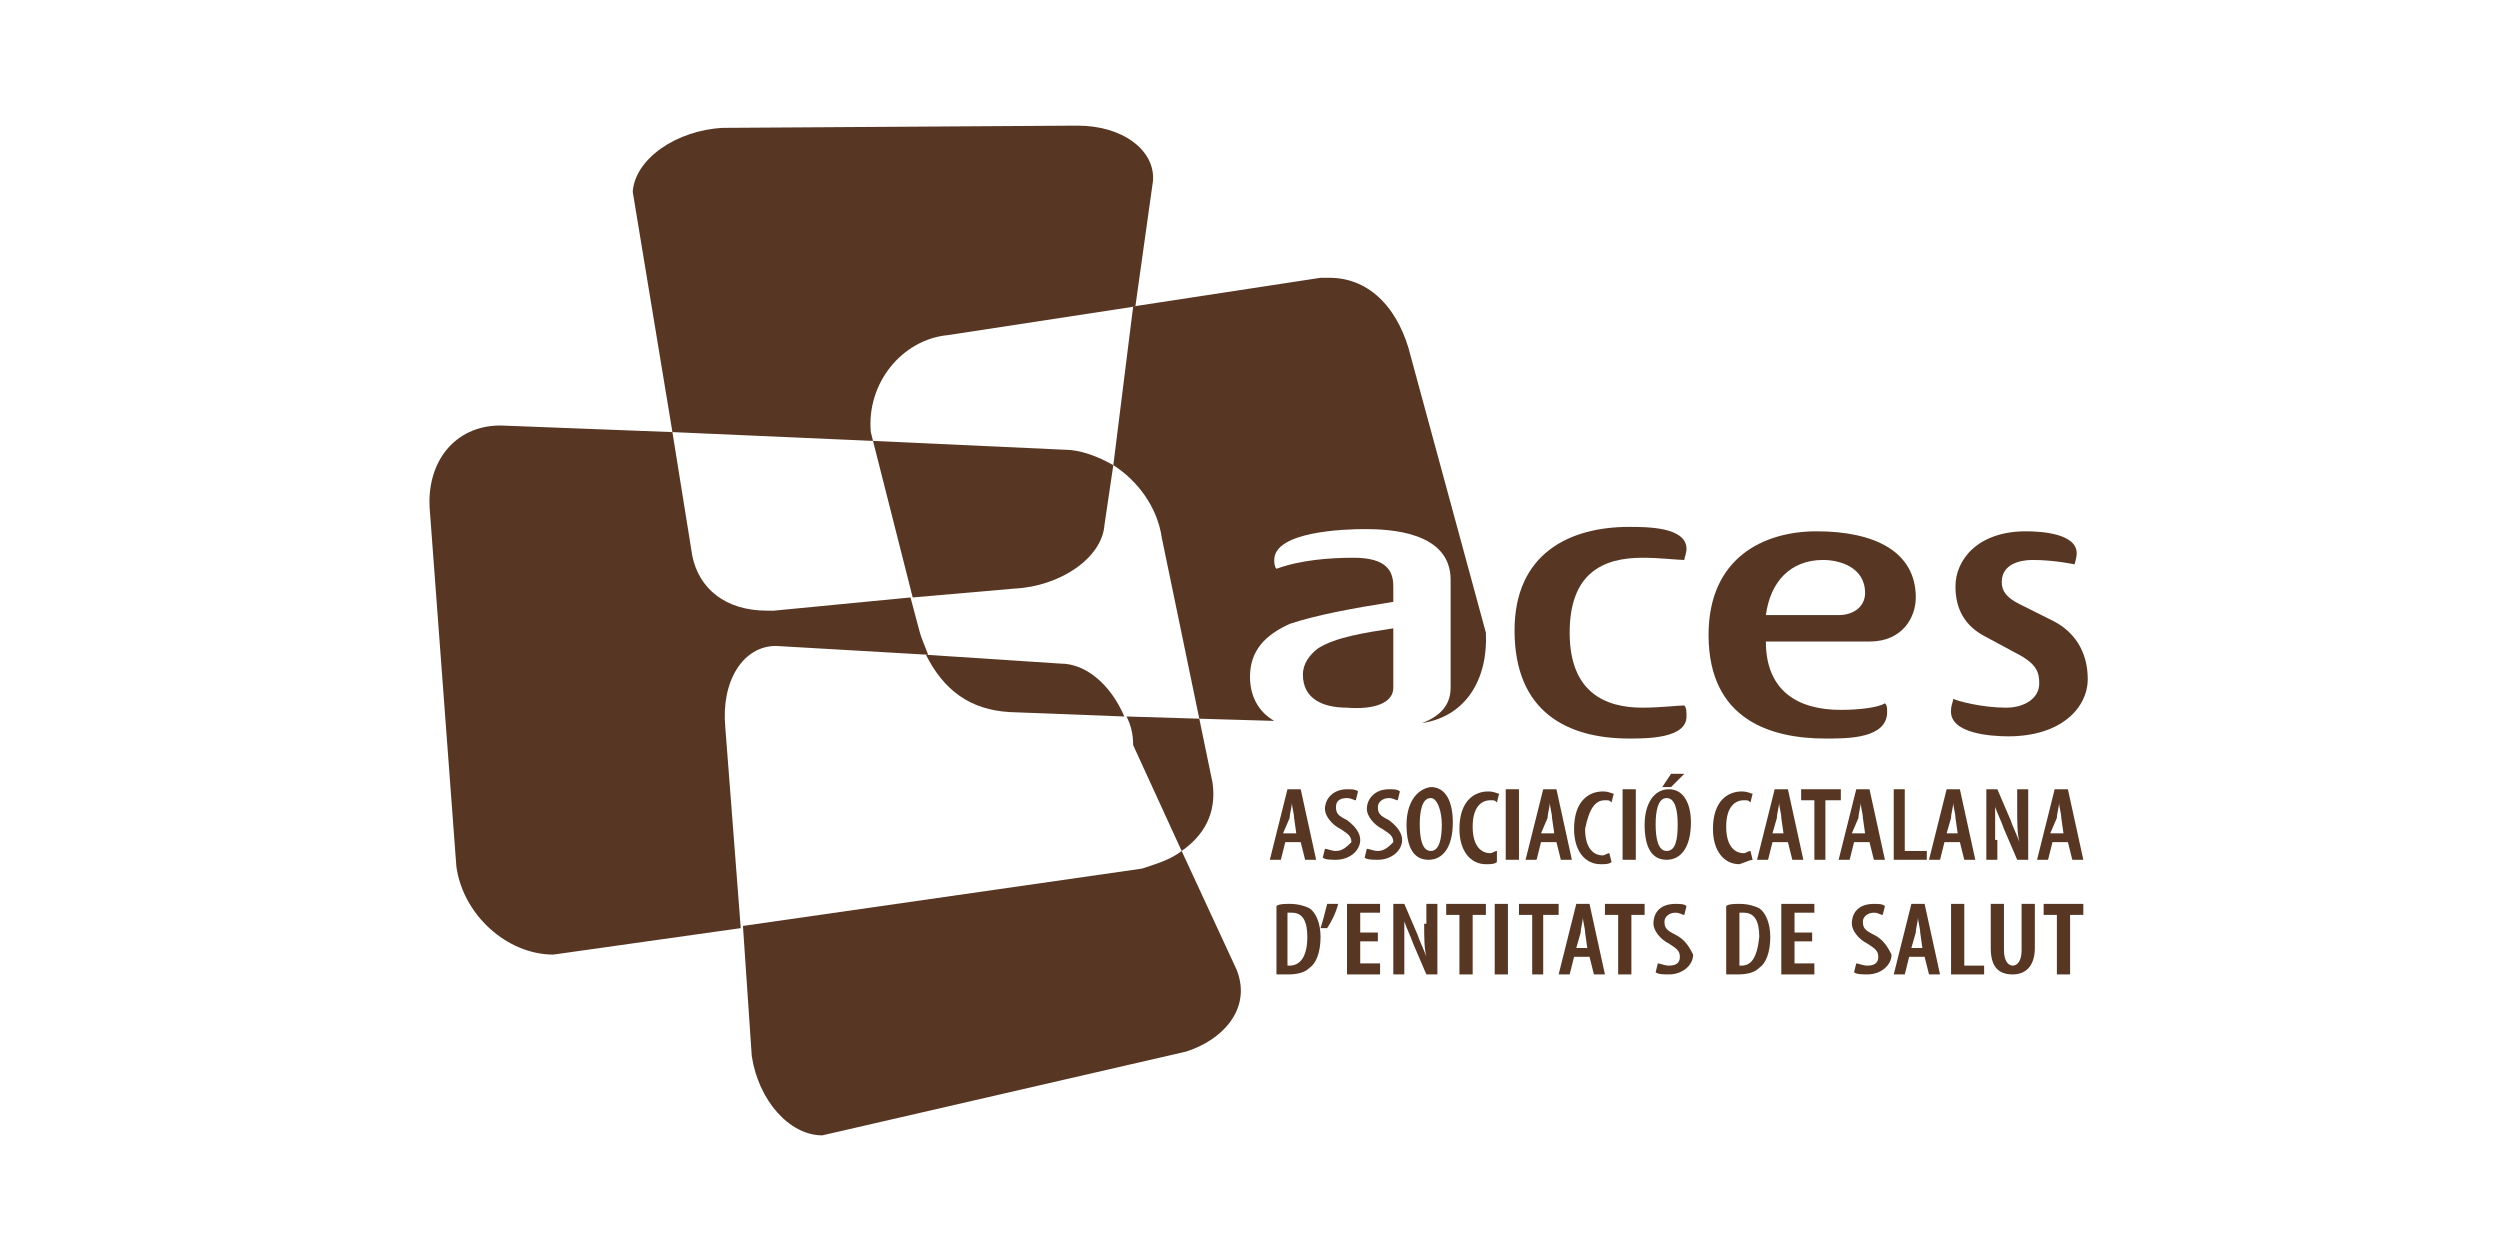
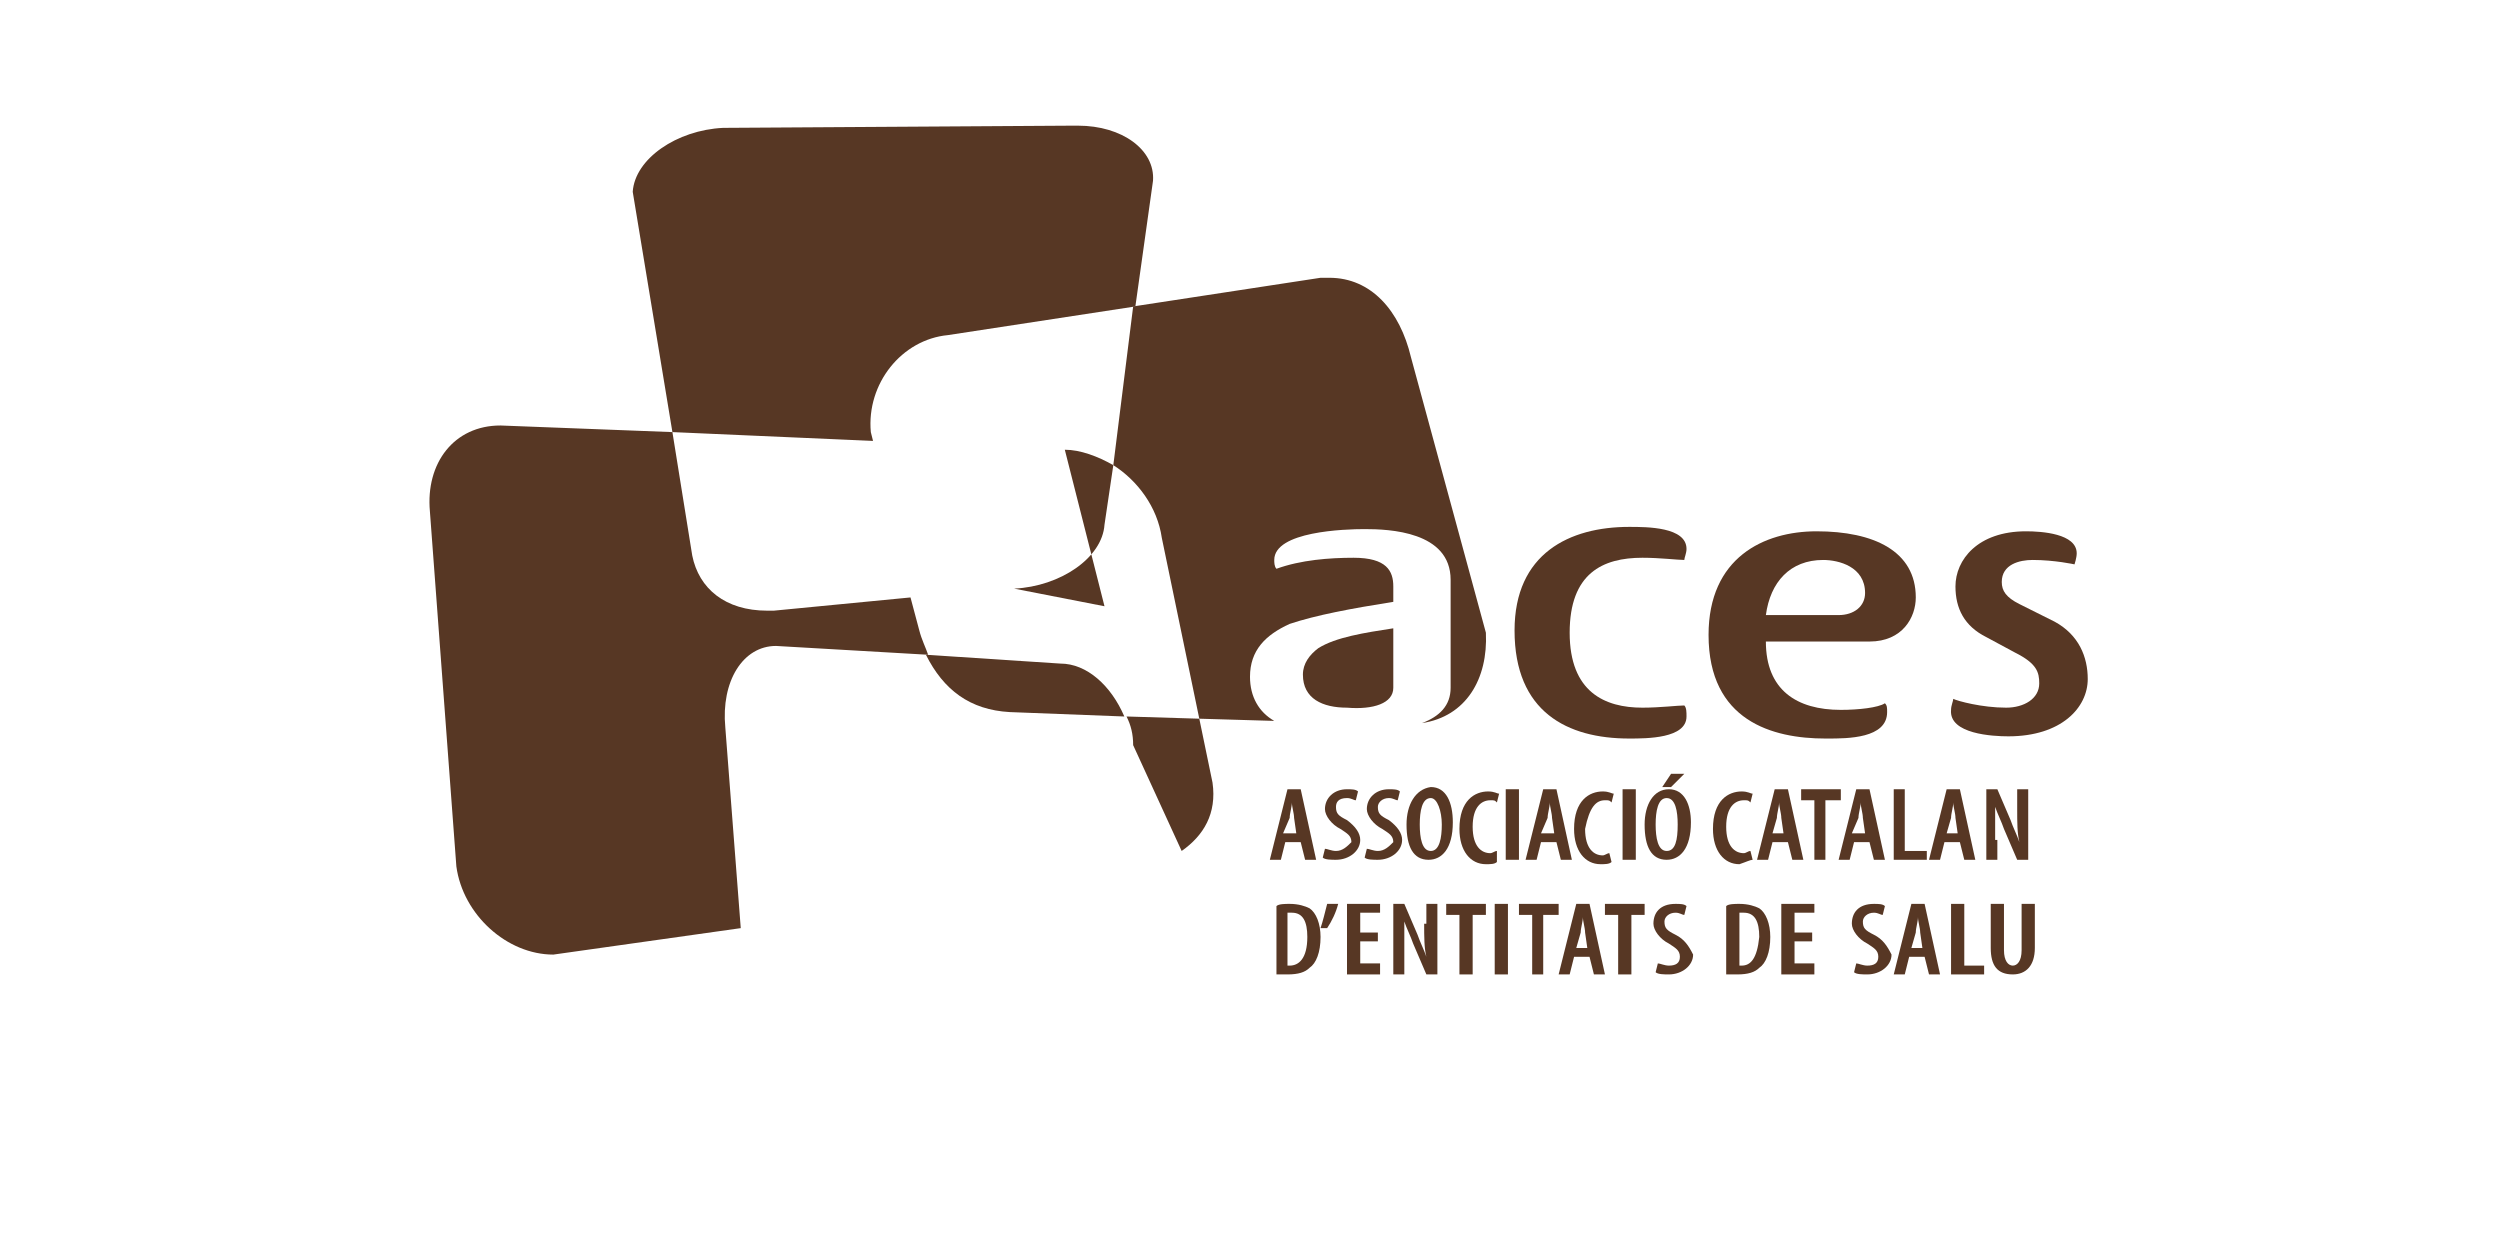
<svg xmlns="http://www.w3.org/2000/svg" version="1.1" id="Capa_1" x="0px" y="0px" viewBox="190.3 392.9 113.4 56.7" style="enable-background:new 190.3 392.9 113.4 56.7;" xml:space="preserve">
  <style type="text/css">
	.st0{fill:#573724;}
</style>
  <g id="XMLID_3702_">
    <path id="XMLID_3772_" class="st0" d="M248.8,433.9c-0.2,0-0.5,0-0.6,0.1v3.1c0.1,0,0.3,0,0.5,0c0.5,0,0.8-0.1,1-0.3   c0.3-0.2,0.5-0.7,0.5-1.4c0-0.6-0.2-1.1-0.5-1.3C249.5,434,249.2,433.9,248.8,433.9z M248.8,436.7h-0.1v-2.4c0,0,0.1,0,0.2,0   c0.5,0,0.7,0.4,0.7,1.1C249.6,436.4,249.2,436.7,248.8,436.7z" />
    <path id="XMLID_3771_" class="st0" d="M250.2,435h0.3c0.2-0.3,0.4-0.7,0.5-1.1h-0.5C250.4,434.3,250.3,434.7,250.2,435z" />
    <polygon id="XMLID_3770_" class="st0" points="252,435.6 252.8,435.6 252.8,435.2 252,435.2 252,434.3 252.9,434.3 252.9,433.9    251.4,433.9 251.4,437.1 252.9,437.1 252.9,436.6 252,436.6  " />
    <path id="XMLID_3769_" class="st0" d="M254.9,434.8c0,0.6,0,1.1,0.1,1.5l0,0c-0.1-0.3-0.3-0.7-0.4-1l-0.6-1.4h-0.5v3.2h0.5v-0.9   c0-0.7,0-1.1,0-1.5l0,0c0.1,0.3,0.3,0.7,0.4,1l0.6,1.4h0.5v-3.2H255v0.9H254.9z" />
    <polygon id="XMLID_3768_" class="st0" points="255.9,434.4 256.5,434.4 256.5,437.1 257.1,437.1 257.1,434.4 257.7,434.4    257.7,433.9 255.9,433.9  " />
    <rect id="XMLID_3767_" x="258.1" y="433.9" class="st0" width="0.6" height="3.2" />
    <polygon id="XMLID_3766_" class="st0" points="259.2,434.4 259.8,434.4 259.8,437.1 260.3,437.1 260.3,434.4 261,434.4 261,433.9    259.2,433.9  " />
    <path id="XMLID_3763_" class="st0" d="M261.8,433.9l-0.8,3.2h0.5l0.2-0.8h0.7l0.2,0.8h0.5l-0.7-3.2H261.8z M261.8,435.9l0.2-0.7   c0-0.2,0.1-0.5,0.1-0.7l0,0c0,0.2,0.1,0.5,0.1,0.7l0.1,0.7H261.8z" />
    <polygon id="XMLID_3762_" class="st0" points="263.1,434.4 263.7,434.4 263.7,437.1 264.3,437.1 264.3,434.4 264.9,434.4    264.9,433.9 263.1,433.9  " />
    <path id="XMLID_3761_" class="st0" d="M266.3,435.3c-0.4-0.2-0.5-0.3-0.5-0.6c0-0.2,0.2-0.4,0.5-0.4c0.2,0,0.3,0.1,0.4,0.1l0.1-0.4   c-0.1-0.1-0.3-0.1-0.5-0.1c-0.7,0-1,0.4-1,0.9c0,0.3,0.3,0.7,0.7,0.9c0.3,0.2,0.5,0.3,0.5,0.6c0,0.3-0.2,0.4-0.5,0.4   c-0.2,0-0.4-0.1-0.5-0.1l-0.1,0.4c0.1,0.1,0.4,0.1,0.6,0.1c0.6,0,1.1-0.4,1.1-0.9C266.9,435.8,266.7,435.5,266.3,435.3z" />
    <path id="XMLID_3758_" class="st0" d="M269.2,433.9c-0.2,0-0.5,0-0.6,0.1v3.1c0.1,0,0.3,0,0.5,0c0.5,0,0.8-0.1,1-0.3   c0.3-0.2,0.5-0.7,0.5-1.4c0-0.6-0.2-1.1-0.5-1.3C269.9,434,269.6,433.9,269.2,433.9z M269.3,436.7h-0.1v-2.4c0,0,0.1,0,0.2,0   c0.5,0,0.7,0.4,0.7,1.1C270,436.4,269.7,436.7,269.3,436.7z" />
    <polygon id="XMLID_3757_" class="st0" points="271.7,435.6 272.5,435.6 272.5,435.2 271.7,435.2 271.7,434.3 272.6,434.3    272.6,433.9 271.1,433.9 271.1,437.1 272.6,437.1 272.6,436.6 271.7,436.6  " />
    <path id="XMLID_3756_" class="st0" d="M275.3,435.3c-0.4-0.2-0.5-0.3-0.5-0.6c0-0.2,0.2-0.4,0.5-0.4c0.2,0,0.3,0.1,0.4,0.1l0.1-0.4   c-0.1-0.1-0.3-0.1-0.5-0.1c-0.7,0-1,0.4-1,0.9c0,0.3,0.3,0.7,0.7,0.9c0.3,0.2,0.5,0.3,0.5,0.6c0,0.3-0.2,0.4-0.5,0.4   c-0.2,0-0.4-0.1-0.5-0.1l-0.1,0.4c0.1,0.1,0.4,0.1,0.6,0.1c0.6,0,1.1-0.4,1.1-0.9C275.9,435.8,275.7,435.5,275.3,435.3z" />
    <path id="XMLID_3753_" class="st0" d="M277,433.9l-0.8,3.2h0.5l0.2-0.8h0.7l0.2,0.8h0.5l-0.7-3.2H277z M277,435.9l0.2-0.7   c0-0.2,0.1-0.5,0.1-0.7l0,0c0,0.2,0.1,0.5,0.1,0.7l0.1,0.7H277z" />
    <polygon id="XMLID_3752_" class="st0" points="279.4,433.9 278.8,433.9 278.8,437.1 280.3,437.1 280.3,436.7 279.4,436.7  " />
    <path id="XMLID_3751_" class="st0" d="M282,436c0,0.5-0.2,0.7-0.4,0.7c-0.2,0-0.4-0.2-0.4-0.7v-2.1h-0.6v2c0,0.8,0.3,1.2,1,1.2   c0.6,0,1-0.4,1-1.2v-2H282V436z" />
-     <polygon id="XMLID_3750_" class="st0" points="283,434.4 283.6,434.4 283.6,437.1 284.2,437.1 284.2,434.4 284.8,434.4    284.8,433.9 283,433.9  " />
    <path id="XMLID_3747_" class="st0" d="M248.6,431.1h0.7l0.2,0.8h0.5l-0.7-3.2h-0.6l-0.8,3.2h0.5L248.6,431.1z M248.8,430   c0-0.2,0.1-0.5,0.1-0.7l0,0c0,0.2,0.1,0.5,0.1,0.7l0.1,0.7h-0.6L248.8,430z" />
    <path id="XMLID_3746_" class="st0" d="M250.9,431.5c-0.2,0-0.4-0.1-0.5-0.1l-0.1,0.4c0.1,0.1,0.4,0.1,0.6,0.1   c0.6,0,1.1-0.4,1.1-0.9c0-0.3-0.2-0.6-0.6-0.9c-0.4-0.2-0.5-0.3-0.5-0.6c0-0.2,0.1-0.4,0.5-0.4c0.2,0,0.3,0.1,0.4,0.1l0.1-0.4   c-0.1-0.1-0.3-0.1-0.5-0.1c-0.6,0-1,0.4-1,0.9c0,0.3,0.3,0.7,0.7,0.9c0.3,0.2,0.5,0.3,0.5,0.6C251.4,431.3,251.2,431.5,250.9,431.5   z" />
    <path id="XMLID_3745_" class="st0" d="M252.8,431.5c-0.2,0-0.4-0.1-0.5-0.1l-0.1,0.4c0.1,0.1,0.4,0.1,0.6,0.1   c0.6,0,1.1-0.4,1.1-0.9c0-0.3-0.2-0.6-0.6-0.9c-0.4-0.2-0.5-0.3-0.5-0.6c0-0.2,0.2-0.4,0.5-0.4c0.2,0,0.3,0.1,0.4,0.1l0.1-0.4   c-0.1-0.1-0.3-0.1-0.5-0.1c-0.6,0-1,0.4-1,0.9c0,0.3,0.3,0.7,0.7,0.9c0.3,0.2,0.5,0.3,0.5,0.6C253.3,431.3,253.1,431.5,252.8,431.5   z" />
    <path id="XMLID_3742_" class="st0" d="M254.1,430.3c0,1,0.3,1.6,1,1.6l0,0c0.6,0,1.1-0.5,1.1-1.7c0-0.9-0.3-1.6-1-1.6   C254.5,428.7,254.1,429.4,254.1,430.3z M255.7,430.3c0,0.6-0.1,1.2-0.5,1.2l0,0c-0.4,0-0.5-0.6-0.5-1.2s0.1-1.2,0.5-1.2   C255.5,429.1,255.7,429.7,255.7,430.3z" />
    <path id="XMLID_3741_" class="st0" d="M258.2,431.5c-0.1,0-0.2,0.1-0.3,0.1c-0.4,0-0.8-0.3-0.8-1.2c0-0.9,0.4-1.2,0.8-1.2   c0.2,0,0.2,0,0.3,0.1l0.1-0.4c-0.1,0-0.2-0.1-0.5-0.1c-0.6,0-1.3,0.4-1.3,1.7c0,1,0.5,1.6,1.2,1.6c0.2,0,0.4,0,0.5-0.1L258.2,431.5   z" />
    <rect id="XMLID_3740_" x="258.6" y="428.7" class="st0" width="0.6" height="3.2" />
    <path id="XMLID_3737_" class="st0" d="M259.5,431.9h0.5l0.2-0.8h0.7l0.2,0.8h0.5l-0.7-3.2h-0.6L259.5,431.9z M260.5,430   c0-0.2,0.1-0.5,0.1-0.7l0,0c0,0.2,0.1,0.5,0.1,0.7l0.1,0.7h-0.6L260.5,430z" />
    <path id="XMLID_3736_" class="st0" d="M263.1,429.2c0.2,0,0.2,0,0.3,0.1l0.1-0.4c-0.1,0-0.2-0.1-0.5-0.1c-0.6,0-1.3,0.4-1.3,1.7   c0,1,0.5,1.6,1.2,1.6c0.2,0,0.4,0,0.5-0.1l-0.1-0.4c-0.1,0-0.2,0.1-0.3,0.1c-0.4,0-0.8-0.3-0.8-1.2   C262.4,429.5,262.7,429.2,263.1,429.2z" />
    <rect id="XMLID_3735_" x="263.9" y="428.7" class="st0" width="0.6" height="3.2" />
    <path id="XMLID_3732_" class="st0" d="M266,428.7c-0.7,0-1.1,0.7-1.1,1.6c0,1,0.3,1.6,1,1.6l0,0c0.6,0,1.1-0.5,1.1-1.7   C267,429.4,266.7,428.7,266,428.7z M265.9,431.5L265.9,431.5c-0.4,0-0.5-0.6-0.5-1.2s0.1-1.2,0.5-1.2s0.5,0.6,0.5,1.2   C266.4,431,266.3,431.5,265.9,431.5z" />
    <polygon id="XMLID_3731_" class="st0" points="265.7,428.6 266.1,428.6 266.7,428 266.1,428  " />
    <path id="XMLID_3730_" class="st0" d="M269.8,431.9l-0.1-0.4c-0.1,0-0.2,0.1-0.3,0.1c-0.4,0-0.8-0.3-0.8-1.2c0-0.9,0.4-1.2,0.8-1.2   c0.2,0,0.2,0,0.3,0.1l0.1-0.4c-0.1,0-0.2-0.1-0.5-0.1c-0.6,0-1.3,0.4-1.3,1.7c0,1,0.5,1.6,1.2,1.6   C269.5,432,269.7,431.9,269.8,431.9z" />
    <path id="XMLID_3727_" class="st0" d="M271.6,431.9h0.5l-0.7-3.2h-0.6l-0.8,3.2h0.5l0.2-0.8h0.7L271.6,431.9z M270.7,430.7l0.2-0.7   c0-0.2,0.1-0.5,0.1-0.7l0,0c0,0.2,0.1,0.5,0.1,0.7l0.1,0.7H270.7z" />
    <polygon id="XMLID_3726_" class="st0" points="273.8,428.7 272,428.7 272,429.2 272.6,429.2 272.6,431.9 273.1,431.9 273.1,429.2    273.8,429.2  " />
    <path id="XMLID_3723_" class="st0" d="M274.4,431.1h0.7l0.2,0.8h0.5l-0.7-3.2h-0.6l-0.8,3.2h0.5L274.4,431.1z M274.6,430   c0-0.2,0.1-0.5,0.1-0.7l0,0c0,0.2,0.1,0.5,0.1,0.7l0.1,0.7h-0.6L274.6,430z" />
    <polygon id="XMLID_3722_" class="st0" points="276.2,428.7 276.2,431.9 277.7,431.9 277.7,431.5 276.7,431.5 276.7,428.7  " />
    <path id="XMLID_3719_" class="st0" d="M279.4,431.9h0.5l-0.7-3.2h-0.6l-0.8,3.2h0.5l0.2-0.8h0.7L279.4,431.9z M278.6,430.7l0.2-0.7   c0-0.2,0.1-0.5,0.1-0.7l0,0c0,0.2,0.1,0.5,0.1,0.7l0.1,0.7H278.6z" />
    <path id="XMLID_3718_" class="st0" d="M280.8,431c0-0.7,0-1.1,0-1.5l0,0c0.1,0.3,0.3,0.7,0.4,1l0.6,1.4h0.5v-3.2h-0.5v0.9   c0,0.6,0,1.1,0.1,1.5l0,0c-0.1-0.3-0.3-0.7-0.4-1l-0.6-1.4h-0.5v3.2h0.5V431H280.8z" />
-     <path id="XMLID_3715_" class="st0" d="M283.4,431.1h0.7l0.2,0.8h0.5l-0.7-3.2h-0.6l-0.8,3.2h0.5L283.4,431.1z M283.6,430   c0-0.2,0.1-0.5,0.1-0.7l0,0c0,0.2,0.1,0.5,0.1,0.7l0.1,0.7h-0.6L283.6,430z" />
-     <path id="XMLID_3714_" class="st0" d="M243.9,431.5c-0.5,0.4-1.2,0.6-1.8,0.8l-18.1,2.6l0.4,5.9c0.3,2,1.7,3.6,3.2,3.6l0,0   l16.5-3.8c1.6-0.5,3-1.9,2.3-3.7L243.9,431.5z" />
    <path id="XMLID_3713_" class="st0" d="M243.9,431.5c1-0.7,1.6-1.7,1.4-3.1l-0.6-2.9l-3.3-0.1c0.2,0.4,0.3,0.8,0.3,1.3L243.9,431.5z   " />
    <path id="XMLID_3712_" class="st0" d="M225.5,422.2l6.9,0.4c-0.1-0.3-0.3-0.7-0.4-1.1l-0.4-1.5l-6.2,0.6c-0.1,0-0.2,0-0.3,0   c-1.9,0-3.1-1-3.4-2.5l-0.9-5.6l9.1,0.4l-0.1-0.4c-0.2-2.2,1.4-4.2,3.5-4.4l8.5-1.3l0.8-5.7c0.1-1.4-1.4-2.5-3.4-2.5   c-0.1,0-0.2,0-0.3,0l-15.8,0.1c-2.1,0.1-4,1.4-4.1,2.9l1.8,10.9l-7.8-0.3l0,0c-2.1,0-3.4,1.7-3.2,3.9l1.2,16.1c0.3,2.2,2.3,4,4.4,4   l8.5-1.2l-0.7-9.1C223,423.8,224,422.2,225.5,422.2z" />
    <path id="XMLID_3711_" class="st0" d="M236.1,425.2l5.2,0.2c-0.6-1.4-1.7-2.4-2.9-2.4l0,0l-6.1-0.4   C233.1,424.2,234.3,425.1,236.1,425.2z" />
    <path id="XMLID_3710_" class="st0" d="M253.5,424.1v-2.7c-1.3,0.2-2.6,0.4-3.4,0.9c-0.4,0.3-0.7,0.7-0.7,1.2c0,1.1,0.9,1.5,2,1.5   C252.6,425.1,253.5,424.8,253.5,424.1z" />
    <path id="XMLID_3709_" class="st0" d="M240.8,414c1.1,0.7,2,1.9,2.2,3.3l1.7,8.2l3.4,0.1c-0.7-0.4-1.1-1.1-1.1-2   c0-1.2,0.7-1.9,1.8-2.4c1.2-0.4,2.8-0.7,4.7-1v-0.7c0-0.7-0.3-1.3-1.8-1.3c-1.1,0-2.4,0.1-3.5,0.5c-0.1-0.1-0.1-0.3-0.1-0.4   c0-1.3,3.2-1.4,4.1-1.4c1.1,0,3.9,0.1,3.9,2.3v4.9c0,0.8-0.5,1.3-1.3,1.6c2-0.3,3-2,2.9-4.1l-3.4-12.5c-0.5-2.1-1.8-3.6-3.7-3.6   c-0.1,0-0.2,0-0.4,0l-8.5,1.3L240.8,414z" />
    <path id="XMLID_3708_" class="st0" d="M264.2,426.4c0.8,0,2.6,0,2.6-1c0-0.2,0-0.4-0.1-0.5c-0.3,0-1.1,0.1-1.9,0.1   c-1.7,0-3.3-0.7-3.3-3.4c0-2.7,1.5-3.4,3.3-3.4c0.8,0,1.6,0.1,1.9,0.1c0-0.1,0.1-0.3,0.1-0.5c0-1-1.8-1-2.6-1   c-2.7,0-5.2,1.2-5.2,4.7C259,425.2,261.4,426.4,264.2,426.4z" />
    <path id="XMLID_3705_" class="st0" d="M273.8,425.1c-2,0-3.4-0.9-3.4-3.1h4.7c1.5,0,2.1-1.1,2.1-2c0-2.1-1.9-3-4.5-3   c-2.4,0-4.9,1.2-4.9,4.7c0,3.9,2.9,4.7,5.3,4.7h0.1c0.9,0,2.7,0,2.7-1.2c0-0.2,0-0.3-0.1-0.4C275.5,425,274.6,425.1,273.8,425.1z    M273,418.3c0.7,0,1.9,0.3,1.9,1.5c0,0.6-0.5,1-1.2,1h-3.3C270.6,419.3,271.5,418.3,273,418.3z" />
    <path id="XMLID_3704_" class="st0" d="M281.4,426.3c2.4,0,3.6-1.3,3.6-2.6c0-1-0.4-2-1.5-2.6l-1.6-0.8c-0.6-0.3-0.8-0.6-0.8-1   c0-0.8,0.8-1,1.4-1c1,0,1.9,0.2,1.9,0.2s0.1-0.3,0.1-0.5c0-0.9-1.6-1-2.3-1c-2.2,0-3.2,1.3-3.2,2.5c0,1,0.4,1.8,1.4,2.3l1.3,0.7   c1,0.5,1.1,0.9,1.1,1.4c0,0.7-0.7,1.1-1.5,1.1c-1.1,0-2.2-0.3-2.4-0.4c0,0.1-0.1,0.3-0.1,0.5C278.7,426.2,280.7,426.3,281.4,426.3z   " />
-     <path id="XMLID_3703_" class="st0" d="M236.3,419.6c2.1-0.1,4-1.4,4.1-2.9l0.4-2.7c-0.7-0.4-1.5-0.7-2.2-0.7l-8.7-0.4l1.8,7.1   L236.3,419.6z" />
+     <path id="XMLID_3703_" class="st0" d="M236.3,419.6c2.1-0.1,4-1.4,4.1-2.9l0.4-2.7c-0.7-0.4-1.5-0.7-2.2-0.7l1.8,7.1   L236.3,419.6z" />
  </g>
</svg>